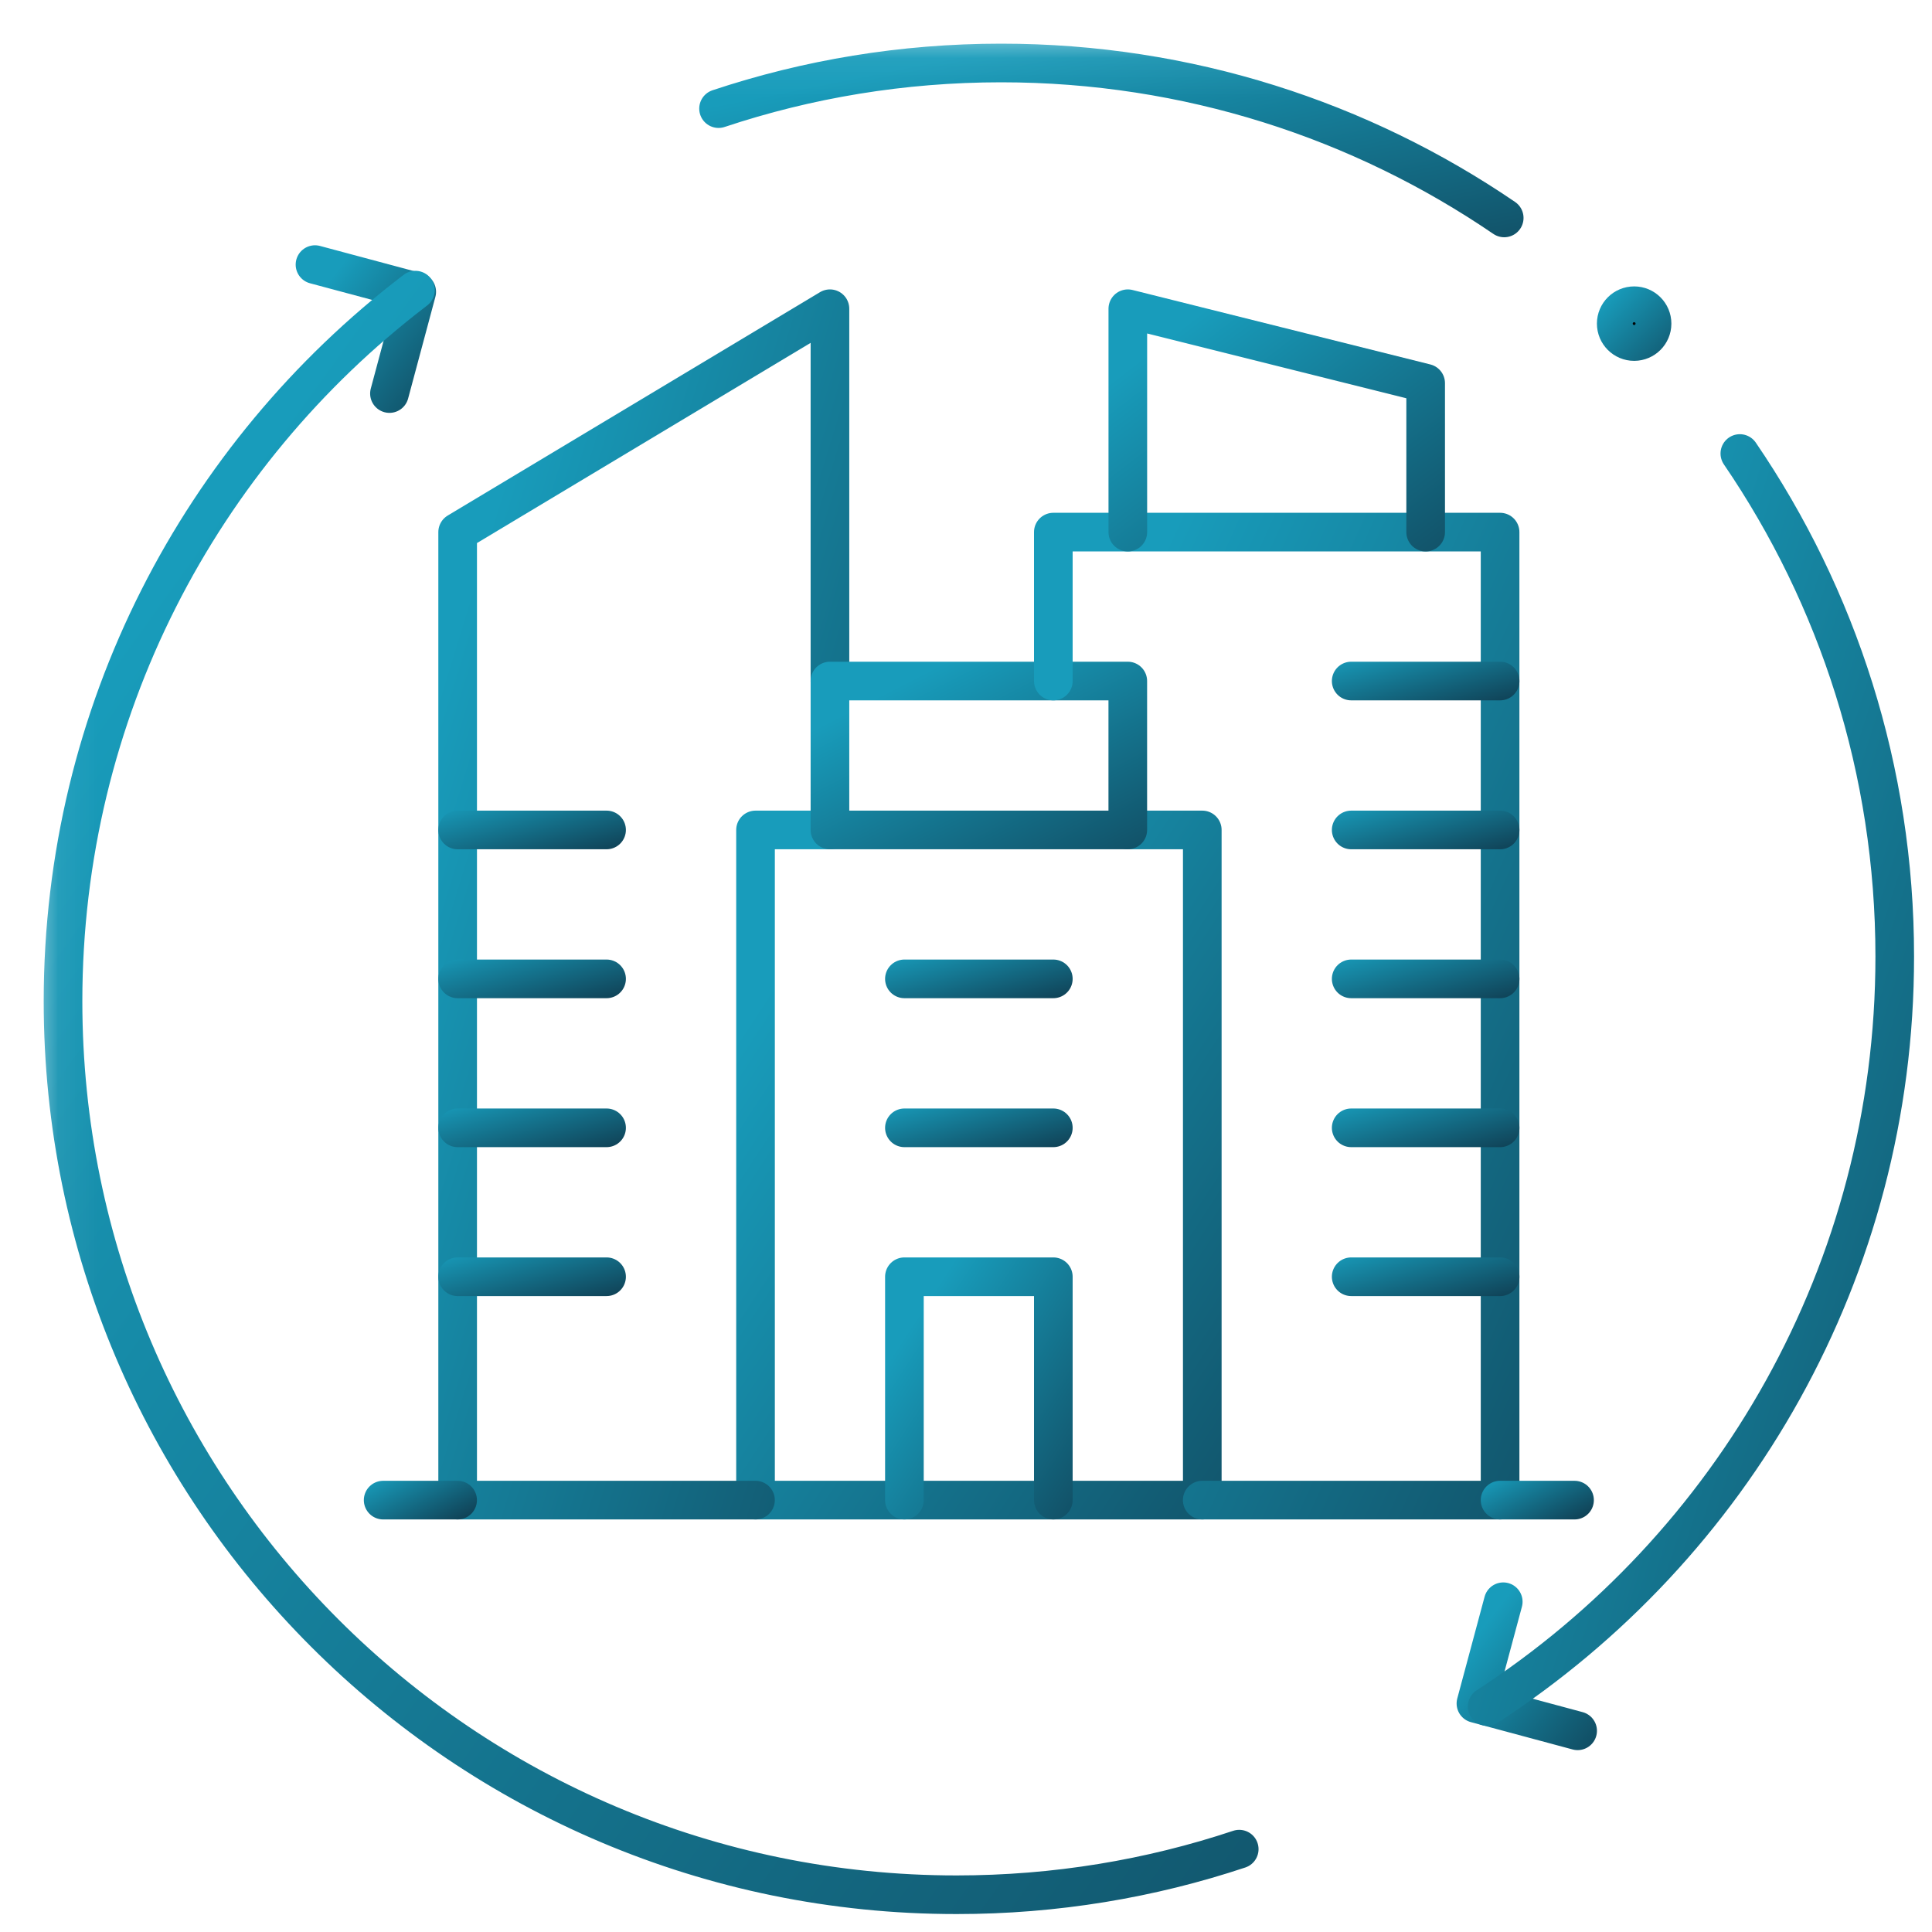
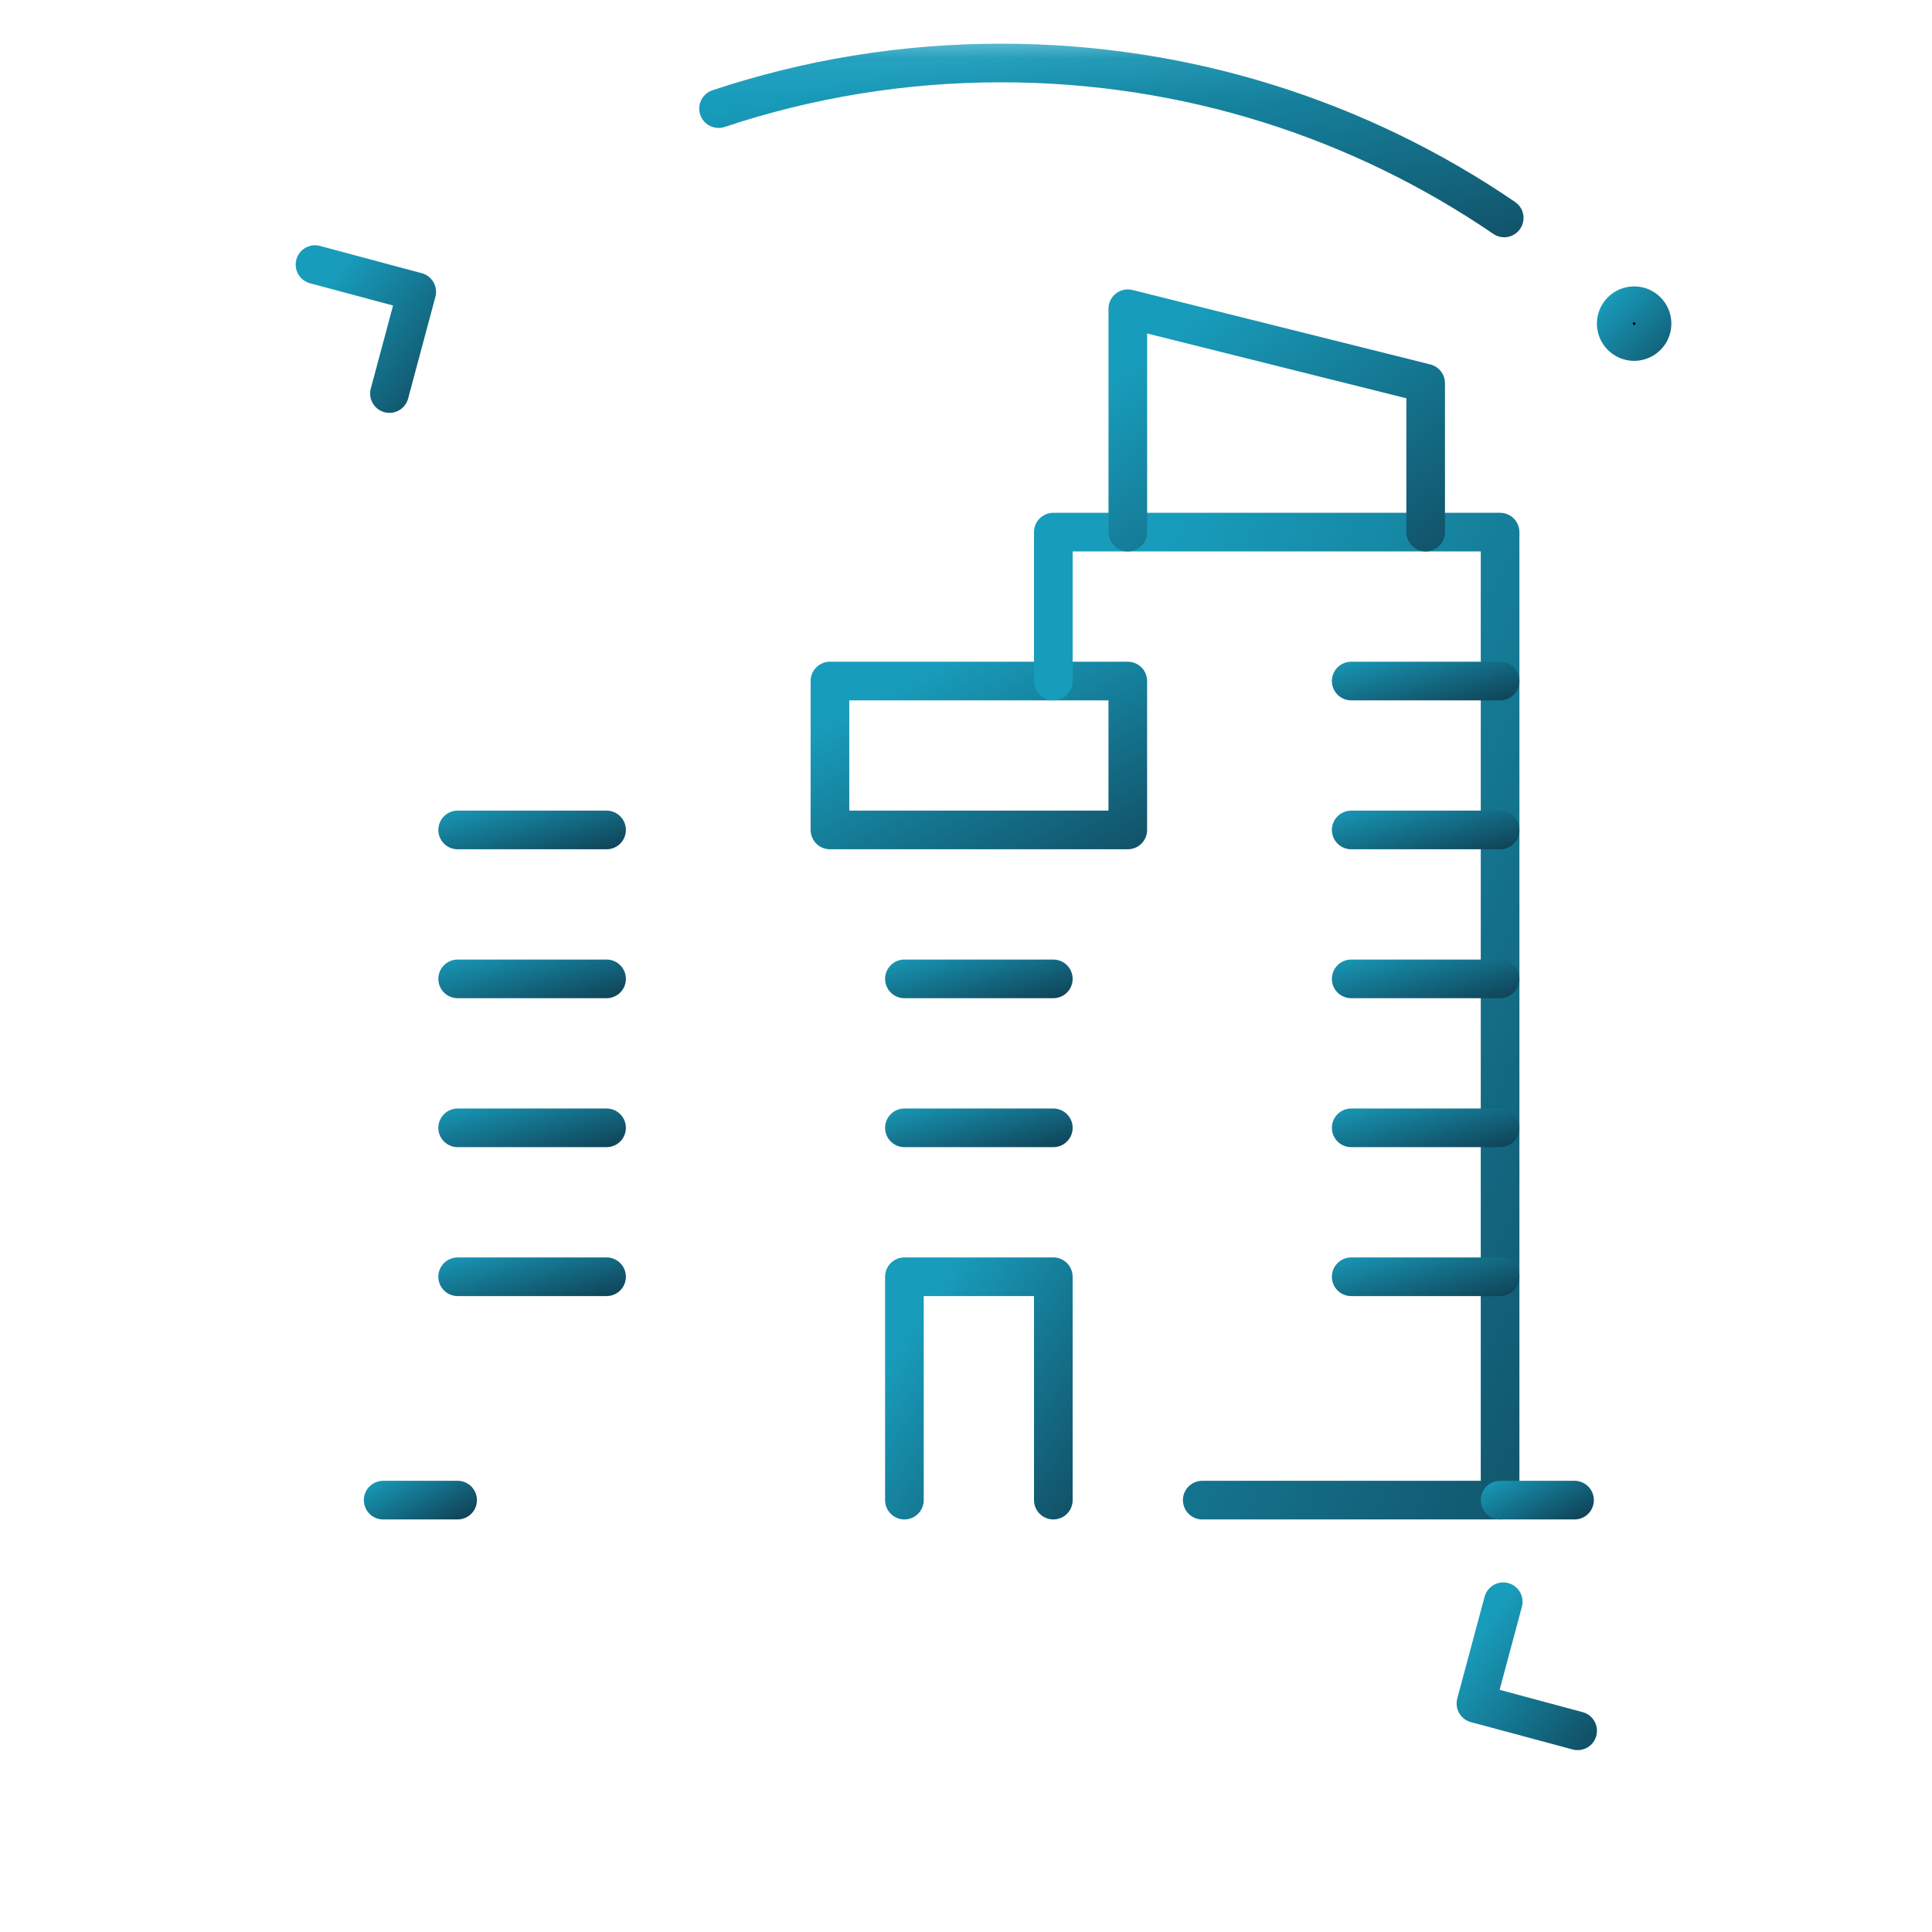
<svg xmlns="http://www.w3.org/2000/svg" width="50" height="50" viewBox="0 0 50 50" fill="none">
  <g clip-path="url(#clip0_124_475)">
    <g clip-path="url(#clip1_124_475)">
-       <path d="M29.188 21.479H31.115V38.823H27.261H23.407H19.553V21.479H21.48" stroke="url(#paint0_linear_124_475)" stroke-miterlimit="10" stroke-linecap="round" stroke-linejoin="round" />
-       <path d="M21.479 17.625V7.99L11.844 13.771V21.479V25.333V29.188V33.042V38.823H19.552" stroke="url(#paint1_linear_124_475)" stroke-miterlimit="10" stroke-linecap="round" stroke-linejoin="round" />
      <path d="M29.187 21.479H21.479V17.625H27.26H29.187V21.479Z" stroke="url(#paint2_linear_124_475)" stroke-miterlimit="10" stroke-linecap="round" stroke-linejoin="round" />
      <path d="M27.26 17.625V13.771H29.187H36.895H38.822V17.625V21.479V25.333V29.188V33.042V38.823H31.114" stroke="url(#paint3_linear_124_475)" stroke-miterlimit="10" stroke-linecap="round" stroke-linejoin="round" />
      <path d="M23.406 25.333H27.26" stroke="url(#paint4_linear_124_475)" stroke-miterlimit="10" stroke-linecap="round" stroke-linejoin="round" />
      <path d="M23.406 29.188H27.26" stroke="url(#paint5_linear_124_475)" stroke-miterlimit="10" stroke-linecap="round" stroke-linejoin="round" />
      <path d="M38.823 33.042H34.969" stroke="url(#paint6_linear_124_475)" stroke-miterlimit="10" stroke-linecap="round" stroke-linejoin="round" />
      <path d="M38.823 29.188H34.969" stroke="url(#paint7_linear_124_475)" stroke-miterlimit="10" stroke-linecap="round" stroke-linejoin="round" />
      <path d="M38.823 25.333H34.969" stroke="url(#paint8_linear_124_475)" stroke-miterlimit="10" stroke-linecap="round" stroke-linejoin="round" />
      <path d="M38.823 21.479H34.969" stroke="url(#paint9_linear_124_475)" stroke-miterlimit="10" stroke-linecap="round" stroke-linejoin="round" />
      <path d="M38.823 17.625H34.969" stroke="url(#paint10_linear_124_475)" stroke-miterlimit="10" stroke-linecap="round" stroke-linejoin="round" />
      <path d="M11.844 21.479H15.698" stroke="url(#paint11_linear_124_475)" stroke-miterlimit="10" stroke-linecap="round" stroke-linejoin="round" />
      <path d="M11.844 25.333H15.698" stroke="url(#paint12_linear_124_475)" stroke-miterlimit="10" stroke-linecap="round" stroke-linejoin="round" />
      <path d="M11.844 29.188H15.698" stroke="url(#paint13_linear_124_475)" stroke-miterlimit="10" stroke-linecap="round" stroke-linejoin="round" />
      <path d="M11.844 33.042H15.698" stroke="url(#paint14_linear_124_475)" stroke-miterlimit="10" stroke-linecap="round" stroke-linejoin="round" />
      <path d="M8.152 6.848L10.717 7.535L10.785 7.553L10.079 10.185" stroke="url(#paint15_linear_124_475)" stroke-miterlimit="10" stroke-linecap="round" stroke-linejoin="round" />
      <path d="M38.904 41.453L38.197 44.086L38.489 44.164L40.829 44.793" stroke="url(#paint16_linear_124_475)" stroke-miterlimit="10" stroke-linecap="round" stroke-linejoin="round" />
      <mask id="mask0_124_475" style="mask-type:luminance" maskUnits="userSpaceOnUse" x="0" y="0" width="50" height="50">
        <path d="M49.499 49.5V1.167H1.166V49.5H49.499Z" fill="white" stroke="white" />
      </mask>
      <g mask="url(#mask0_124_475)">
-         <path d="M32.071 47.856C29.772 48.622 27.312 49.036 24.756 49.036C11.984 49.036 1.631 38.683 1.631 25.912C1.631 18.42 5.193 11.76 10.717 7.535C10.729 7.526 10.739 7.517 10.751 7.509" stroke="url(#paint17_linear_124_475)" stroke-miterlimit="10" stroke-linecap="round" stroke-linejoin="round" />
        <path d="M23.406 38.823V33.042H27.26V38.823" stroke="url(#paint18_linear_124_475)" stroke-miterlimit="10" stroke-linecap="round" stroke-linejoin="round" />
        <path d="M9.916 38.823H11.843" stroke="url(#paint19_linear_124_475)" stroke-miterlimit="10" stroke-linecap="round" stroke-linejoin="round" />
        <path d="M40.749 38.823H38.822" stroke="url(#paint20_linear_124_475)" stroke-miterlimit="10" stroke-linecap="round" stroke-linejoin="round" />
        <path d="M29.188 13.771V7.99L36.896 9.917V13.771" stroke="url(#paint21_linear_124_475)" stroke-miterlimit="10" stroke-linecap="round" stroke-linejoin="round" />
        <path d="M42.292 8.839C42.548 8.838 42.755 8.631 42.755 8.375C42.755 8.119 42.548 7.912 42.292 7.912C42.036 7.912 41.828 8.119 41.828 8.375C41.828 8.631 42.036 8.839 42.292 8.839Z" fill="black" stroke="url(#paint22_linear_124_475)" />
        <path d="M18.596 2.811C20.895 2.045 23.355 1.63 25.911 1.63C30.739 1.63 35.221 3.11 38.929 5.64" stroke="url(#paint23_linear_124_475)" stroke-miterlimit="10" stroke-linecap="round" stroke-linejoin="round" />
-         <path d="M45.027 11.737C47.557 15.445 49.036 19.927 49.036 24.755C49.036 32.889 44.837 40.042 38.488 44.164" stroke="url(#paint24_linear_124_475)" stroke-miterlimit="10" stroke-linecap="round" stroke-linejoin="round" />
      </g>
    </g>
  </g>
  <defs>
    <linearGradient id="paint0_linear_124_475" x1="37.992" y1="47.665" x2="15.206" y2="32.785" gradientUnits="userSpaceOnUse">
      <stop stop-color="#0E2D3F" />
      <stop offset="1" stop-color="#189CBB" />
    </linearGradient>
    <linearGradient id="paint1_linear_124_475" x1="27.21" y1="54.542" x2="2.445" y2="46.961" gradientUnits="userSpaceOnUse">
      <stop stop-color="#0E2D3F" />
      <stop offset="1" stop-color="#189CBB" />
    </linearGradient>
    <linearGradient id="paint2_linear_124_475" x1="33.772" y1="23.444" x2="29.292" y2="14.669" gradientUnits="userSpaceOnUse">
      <stop stop-color="#0E2D3F" />
      <stop offset="1" stop-color="#189CBB" />
    </linearGradient>
    <linearGradient id="paint3_linear_124_475" x1="45.699" y1="51.595" x2="18.712" y2="39.394" gradientUnits="userSpaceOnUse">
      <stop stop-color="#0E2D3F" />
      <stop offset="1" stop-color="#189CBB" />
    </linearGradient>
    <linearGradient id="paint4_linear_124_475" x1="29.553" y1="25.843" x2="28.842" y2="23.161" gradientUnits="userSpaceOnUse">
      <stop stop-color="#0E2D3F" />
      <stop offset="1" stop-color="#189CBB" />
    </linearGradient>
    <linearGradient id="paint5_linear_124_475" x1="29.553" y1="29.697" x2="28.842" y2="27.016" gradientUnits="userSpaceOnUse">
      <stop stop-color="#0E2D3F" />
      <stop offset="1" stop-color="#189CBB" />
    </linearGradient>
    <linearGradient id="paint6_linear_124_475" x1="41.115" y1="33.551" x2="40.405" y2="30.87" gradientUnits="userSpaceOnUse">
      <stop stop-color="#0E2D3F" />
      <stop offset="1" stop-color="#189CBB" />
    </linearGradient>
    <linearGradient id="paint7_linear_124_475" x1="41.115" y1="29.697" x2="40.405" y2="27.016" gradientUnits="userSpaceOnUse">
      <stop stop-color="#0E2D3F" />
      <stop offset="1" stop-color="#189CBB" />
    </linearGradient>
    <linearGradient id="paint8_linear_124_475" x1="41.115" y1="25.843" x2="40.405" y2="23.161" gradientUnits="userSpaceOnUse">
      <stop stop-color="#0E2D3F" />
      <stop offset="1" stop-color="#189CBB" />
    </linearGradient>
    <linearGradient id="paint9_linear_124_475" x1="41.115" y1="21.989" x2="40.405" y2="19.307" gradientUnits="userSpaceOnUse">
      <stop stop-color="#0E2D3F" />
      <stop offset="1" stop-color="#189CBB" />
    </linearGradient>
    <linearGradient id="paint10_linear_124_475" x1="41.115" y1="18.135" x2="40.405" y2="15.453" gradientUnits="userSpaceOnUse">
      <stop stop-color="#0E2D3F" />
      <stop offset="1" stop-color="#189CBB" />
    </linearGradient>
    <linearGradient id="paint11_linear_124_475" x1="17.99" y1="21.989" x2="17.28" y2="19.307" gradientUnits="userSpaceOnUse">
      <stop stop-color="#0E2D3F" />
      <stop offset="1" stop-color="#189CBB" />
    </linearGradient>
    <linearGradient id="paint12_linear_124_475" x1="17.99" y1="25.843" x2="17.28" y2="23.161" gradientUnits="userSpaceOnUse">
      <stop stop-color="#0E2D3F" />
      <stop offset="1" stop-color="#189CBB" />
    </linearGradient>
    <linearGradient id="paint13_linear_124_475" x1="17.99" y1="29.697" x2="17.28" y2="27.016" gradientUnits="userSpaceOnUse">
      <stop stop-color="#0E2D3F" />
      <stop offset="1" stop-color="#189CBB" />
    </linearGradient>
    <linearGradient id="paint14_linear_124_475" x1="17.99" y1="33.551" x2="17.28" y2="30.87" gradientUnits="userSpaceOnUse">
      <stop stop-color="#0E2D3F" />
      <stop offset="1" stop-color="#189CBB" />
    </linearGradient>
    <linearGradient id="paint15_linear_124_475" x1="12.35" y1="11.887" x2="7.716" y2="8.307" gradientUnits="userSpaceOnUse">
      <stop stop-color="#0E2D3F" />
      <stop offset="1" stop-color="#189CBB" />
    </linearGradient>
    <linearGradient id="paint16_linear_124_475" x1="42.394" y1="46.496" x2="37.758" y2="42.918" gradientUnits="userSpaceOnUse">
      <stop stop-color="#0E2D3F" />
      <stop offset="1" stop-color="#189CBB" />
    </linearGradient>
    <linearGradient id="paint17_linear_124_475" x1="50.176" y1="70.207" x2="-6.287" y2="29.668" gradientUnits="userSpaceOnUse">
      <stop stop-color="#0E2D3F" />
      <stop offset="1" stop-color="#189CBB" />
    </linearGradient>
    <linearGradient id="paint18_linear_124_475" x1="29.553" y1="41.77" x2="21.957" y2="36.81" gradientUnits="userSpaceOnUse">
      <stop stop-color="#0E2D3F" />
      <stop offset="1" stop-color="#189CBB" />
    </linearGradient>
    <linearGradient id="paint19_linear_124_475" x1="12.989" y1="39.333" x2="11.802" y2="37.092" gradientUnits="userSpaceOnUse">
      <stop stop-color="#0E2D3F" />
      <stop offset="1" stop-color="#189CBB" />
    </linearGradient>
    <linearGradient id="paint20_linear_124_475" x1="41.895" y1="39.333" x2="40.708" y2="37.092" gradientUnits="userSpaceOnUse">
      <stop stop-color="#0E2D3F" />
      <stop offset="1" stop-color="#189CBB" />
    </linearGradient>
    <linearGradient id="paint21_linear_124_475" x1="41.48" y1="16.718" x2="33.472" y2="6.259" gradientUnits="userSpaceOnUse">
      <stop stop-color="#0E2D3F" />
      <stop offset="1" stop-color="#189CBB" />
    </linearGradient>
    <linearGradient id="paint22_linear_124_475" x1="44.401" y1="10.321" x2="41.637" y2="7.613" gradientUnits="userSpaceOnUse">
      <stop stop-color="#0E2D3F" />
      <stop offset="1" stop-color="#189CBB" />
    </linearGradient>
    <linearGradient id="paint23_linear_124_475" x1="51.023" y1="7.684" x2="48.797" y2="-3.375" gradientUnits="userSpaceOnUse">
      <stop stop-color="#0E2D3F" />
      <stop offset="1" stop-color="#189CBB" />
    </linearGradient>
    <linearGradient id="paint24_linear_124_475" x1="55.31" y1="60.695" x2="28.392" y2="52.119" gradientUnits="userSpaceOnUse">
      <stop stop-color="#0E2D3F" />
      <stop offset="1" stop-color="#189CBB" />
    </linearGradient>
    <clipPath id="clip0_124_475">
      <rect width="50" height="50" fill="white" />
    </clipPath>
    <clipPath id="clip1_124_475">
      <rect width="49.333" height="49.333" fill="white" transform="translate(0.666 0.667)" />
    </clipPath>
  </defs>
</svg>